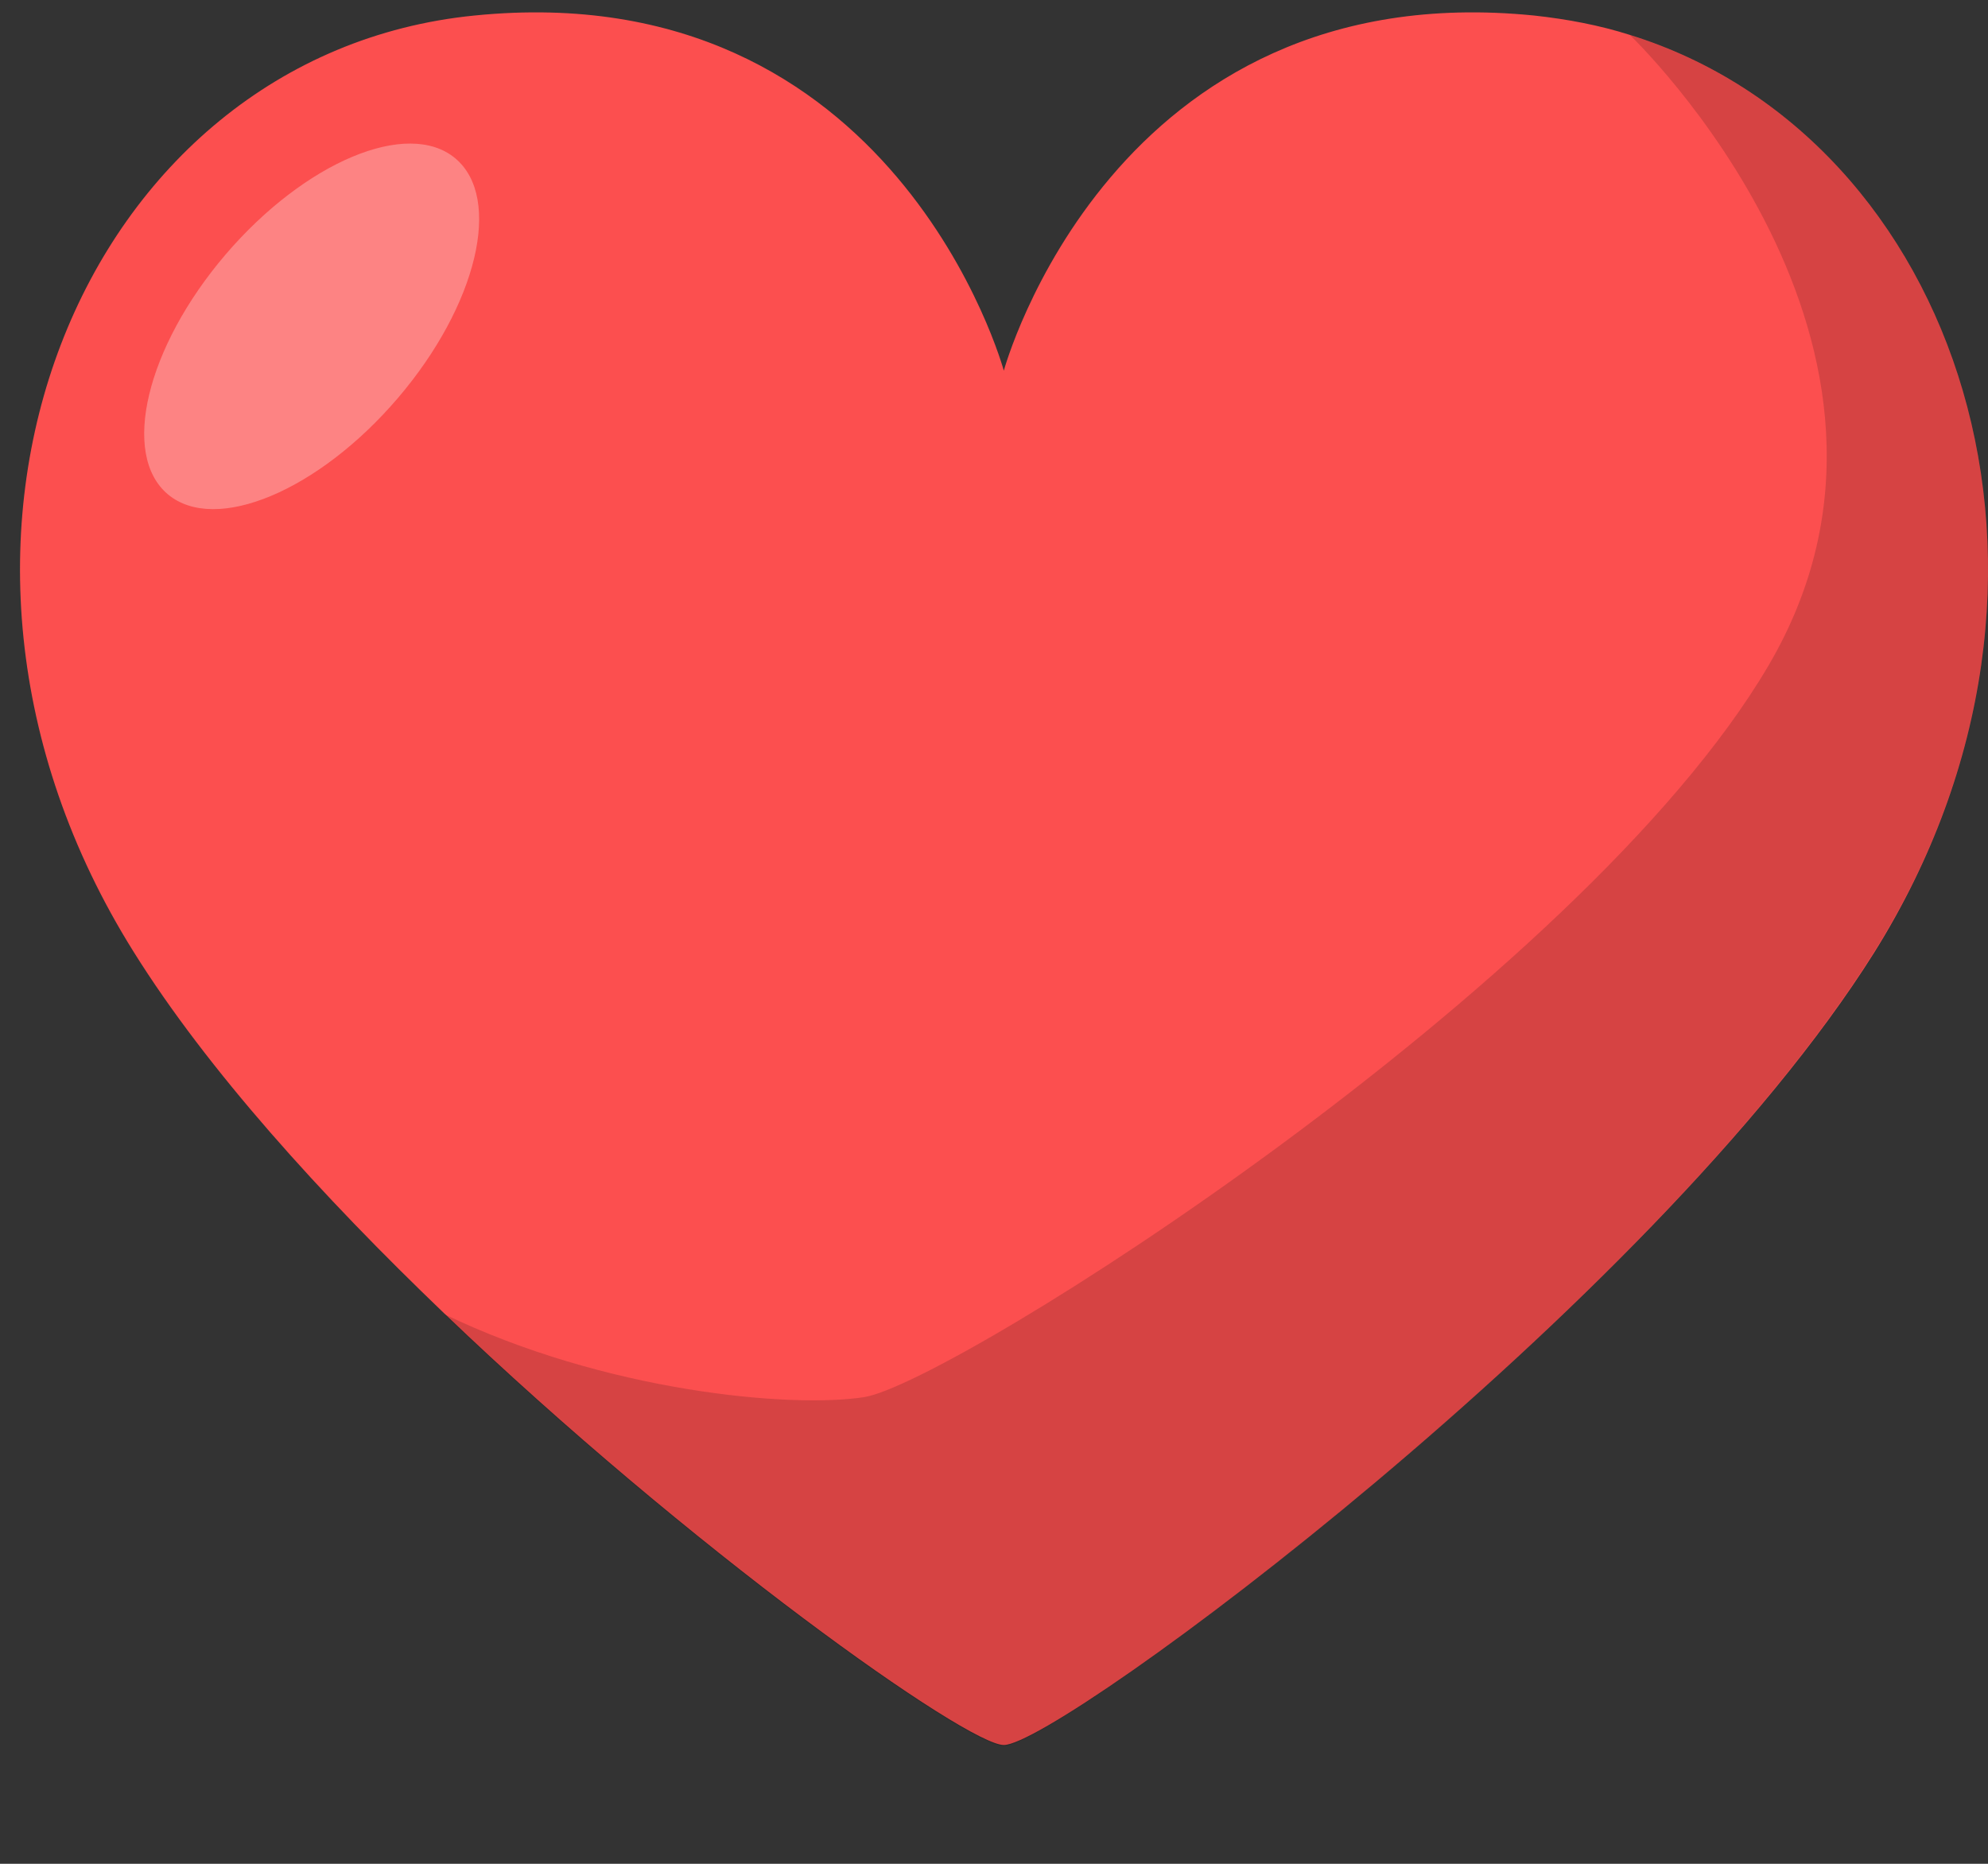
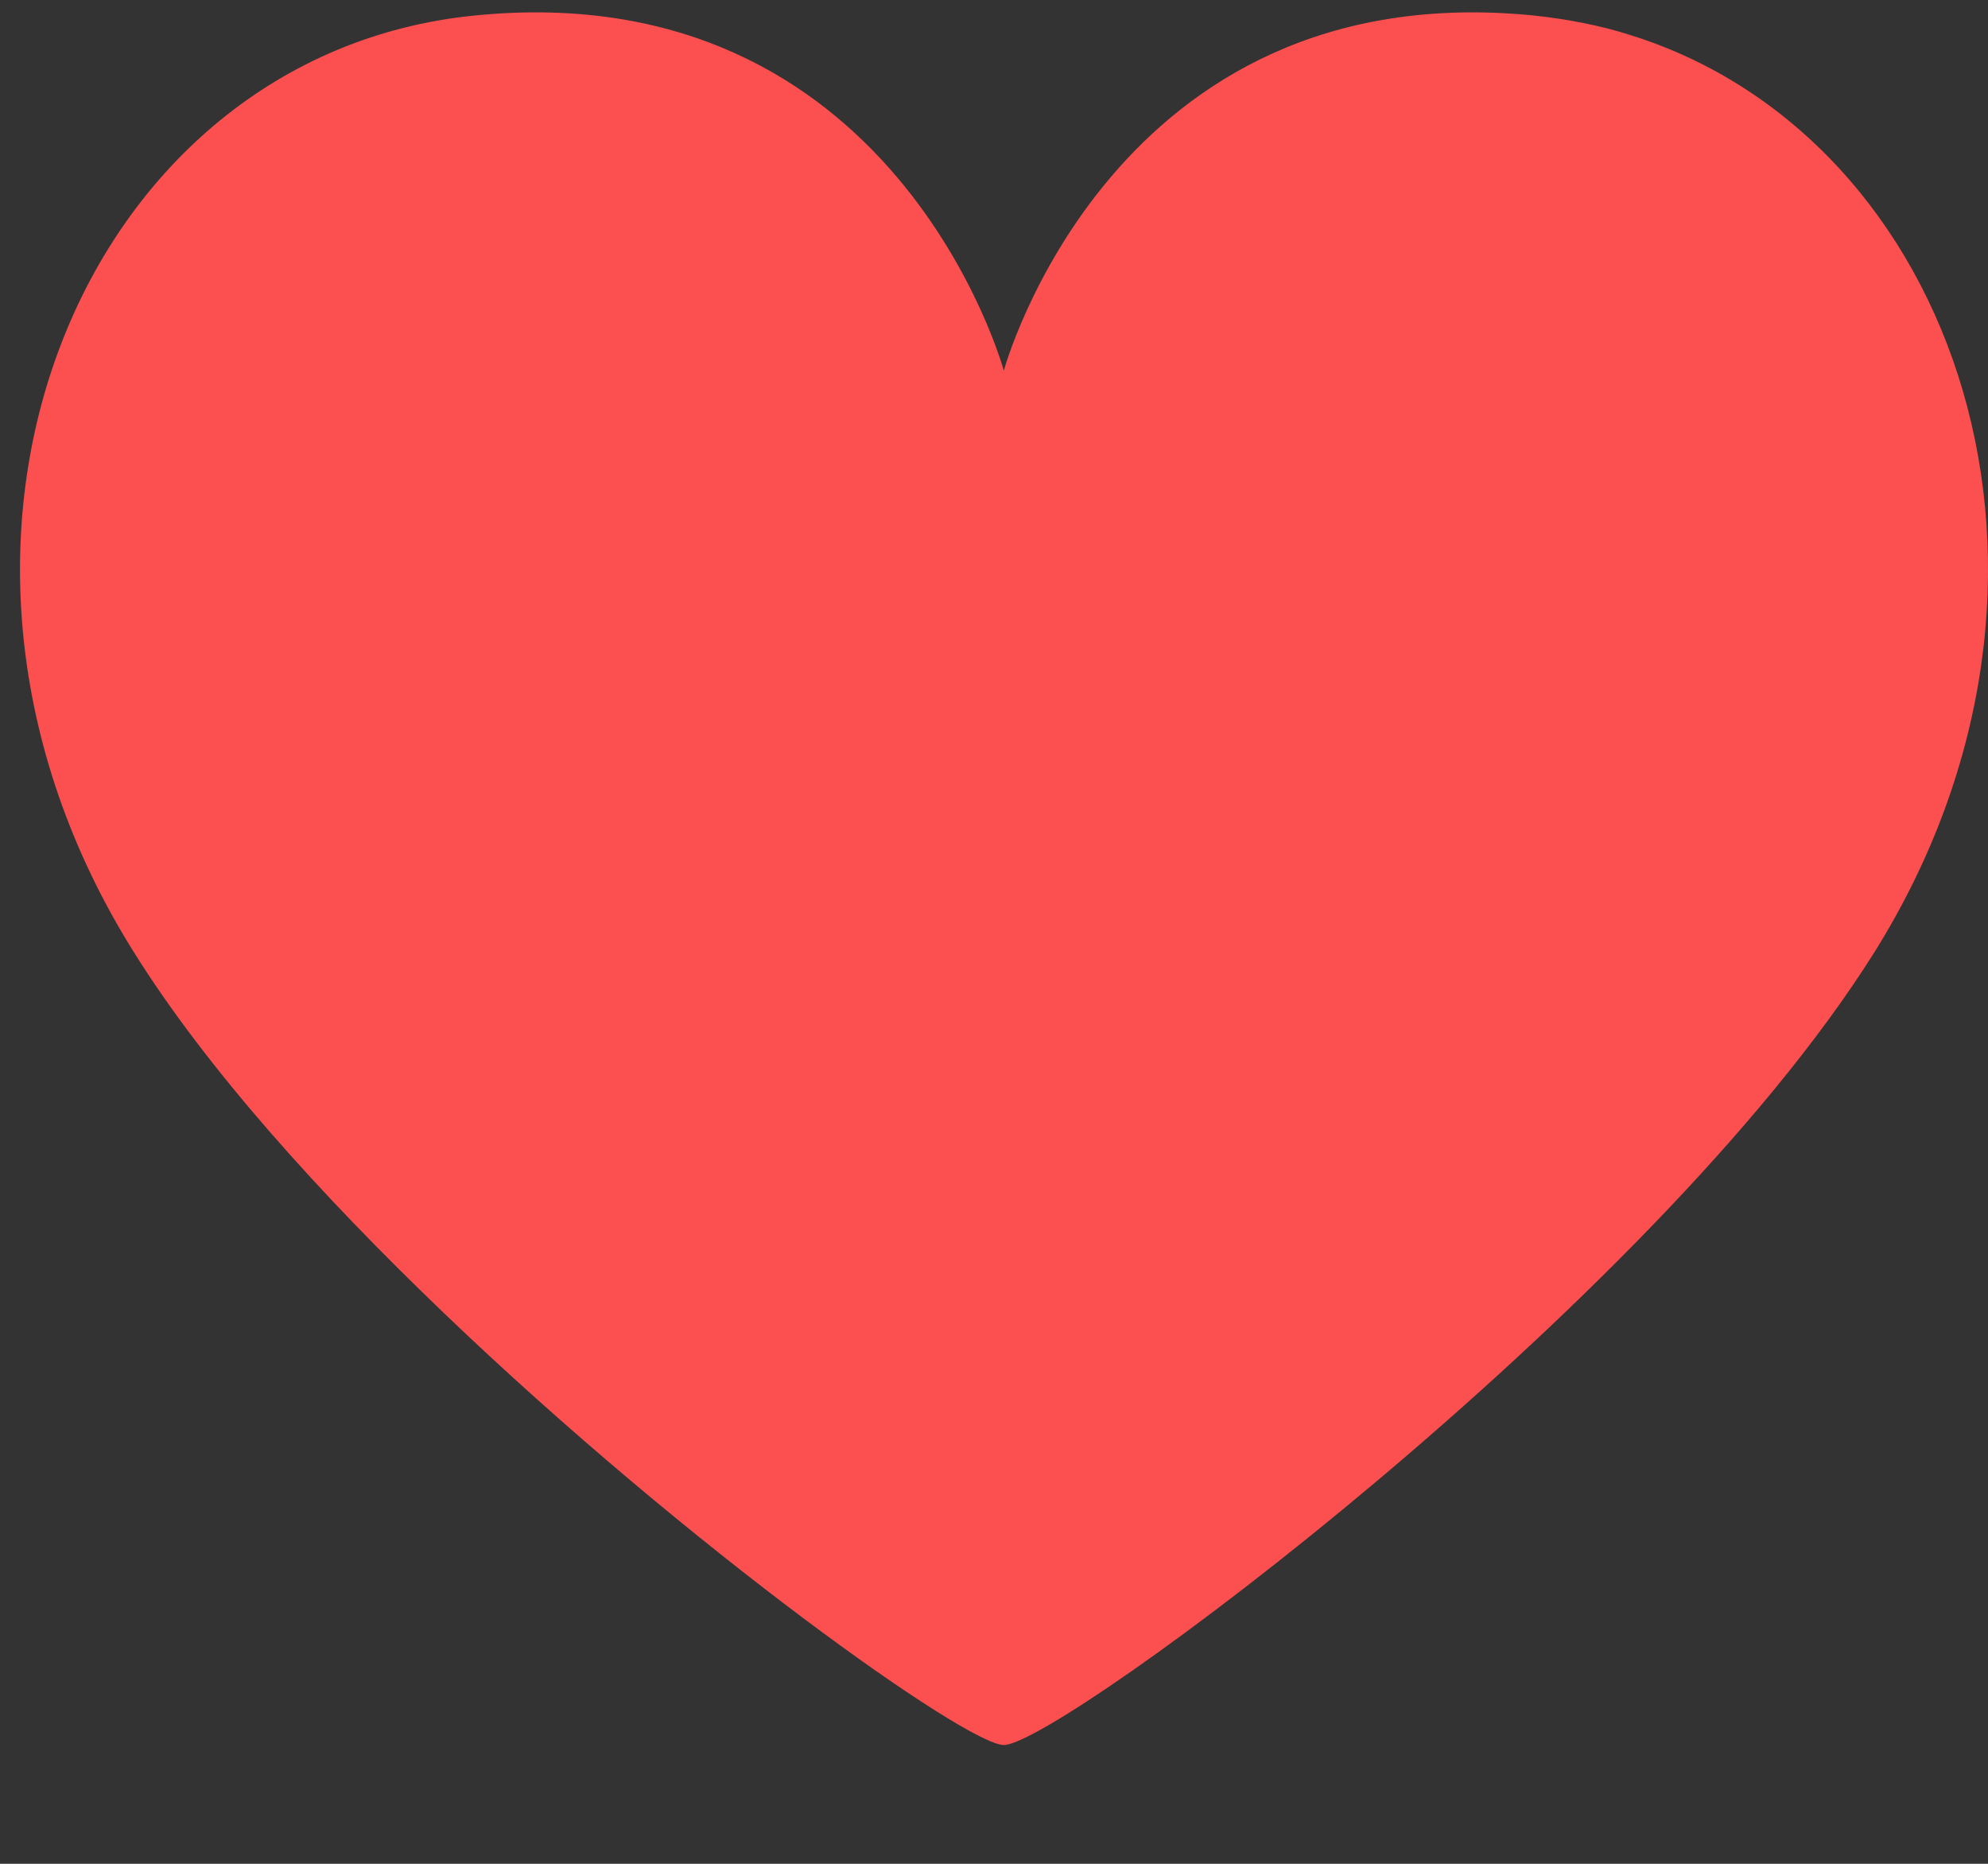
<svg xmlns="http://www.w3.org/2000/svg" width="16" height="15" viewBox="0 0 16 15" fill="none">
  <rect x="0" y="0" width="16" height="15" fill="#333333" stroke="none" />
  <path d="M13.118 0.281C12.873 0.203 12.614 0.154 12.347 0.125C8.95 -0.216 8.079 2.983 8.079 2.983C8.079 2.983 7.208 -0.216 3.818 0.125C0.665 0.438 -0.99 4.362 1.076 7.661C1.666 8.606 2.587 9.623 3.573 10.568C5.553 12.466 7.784 14.044 8.079 14.044C8.525 14.044 13.297 10.511 15.083 7.668C16.976 4.646 15.752 1.099 13.118 0.281Z" fill="#FC4F4F" />
-   <path opacity="0.15" d="M15.083 7.661C16.976 4.647 15.752 1.099 13.118 0.282C13.118 0.282 15.745 2.784 14.233 5.357C12.722 7.931 7.669 11.13 6.956 11.244C6.366 11.336 4.869 11.201 3.573 10.575C5.553 12.473 7.784 14.052 8.079 14.052C8.526 14.044 13.298 10.511 15.083 7.661Z" fill="black" />
-   <path opacity="0.3" d="M3.201 3.205C3.84 2.458 4.047 1.594 3.664 1.274C3.282 0.955 2.454 1.302 1.815 2.049C1.177 2.796 0.97 3.66 1.352 3.979C1.735 4.298 2.563 3.951 3.201 3.205Z" fill="white" />
</svg>